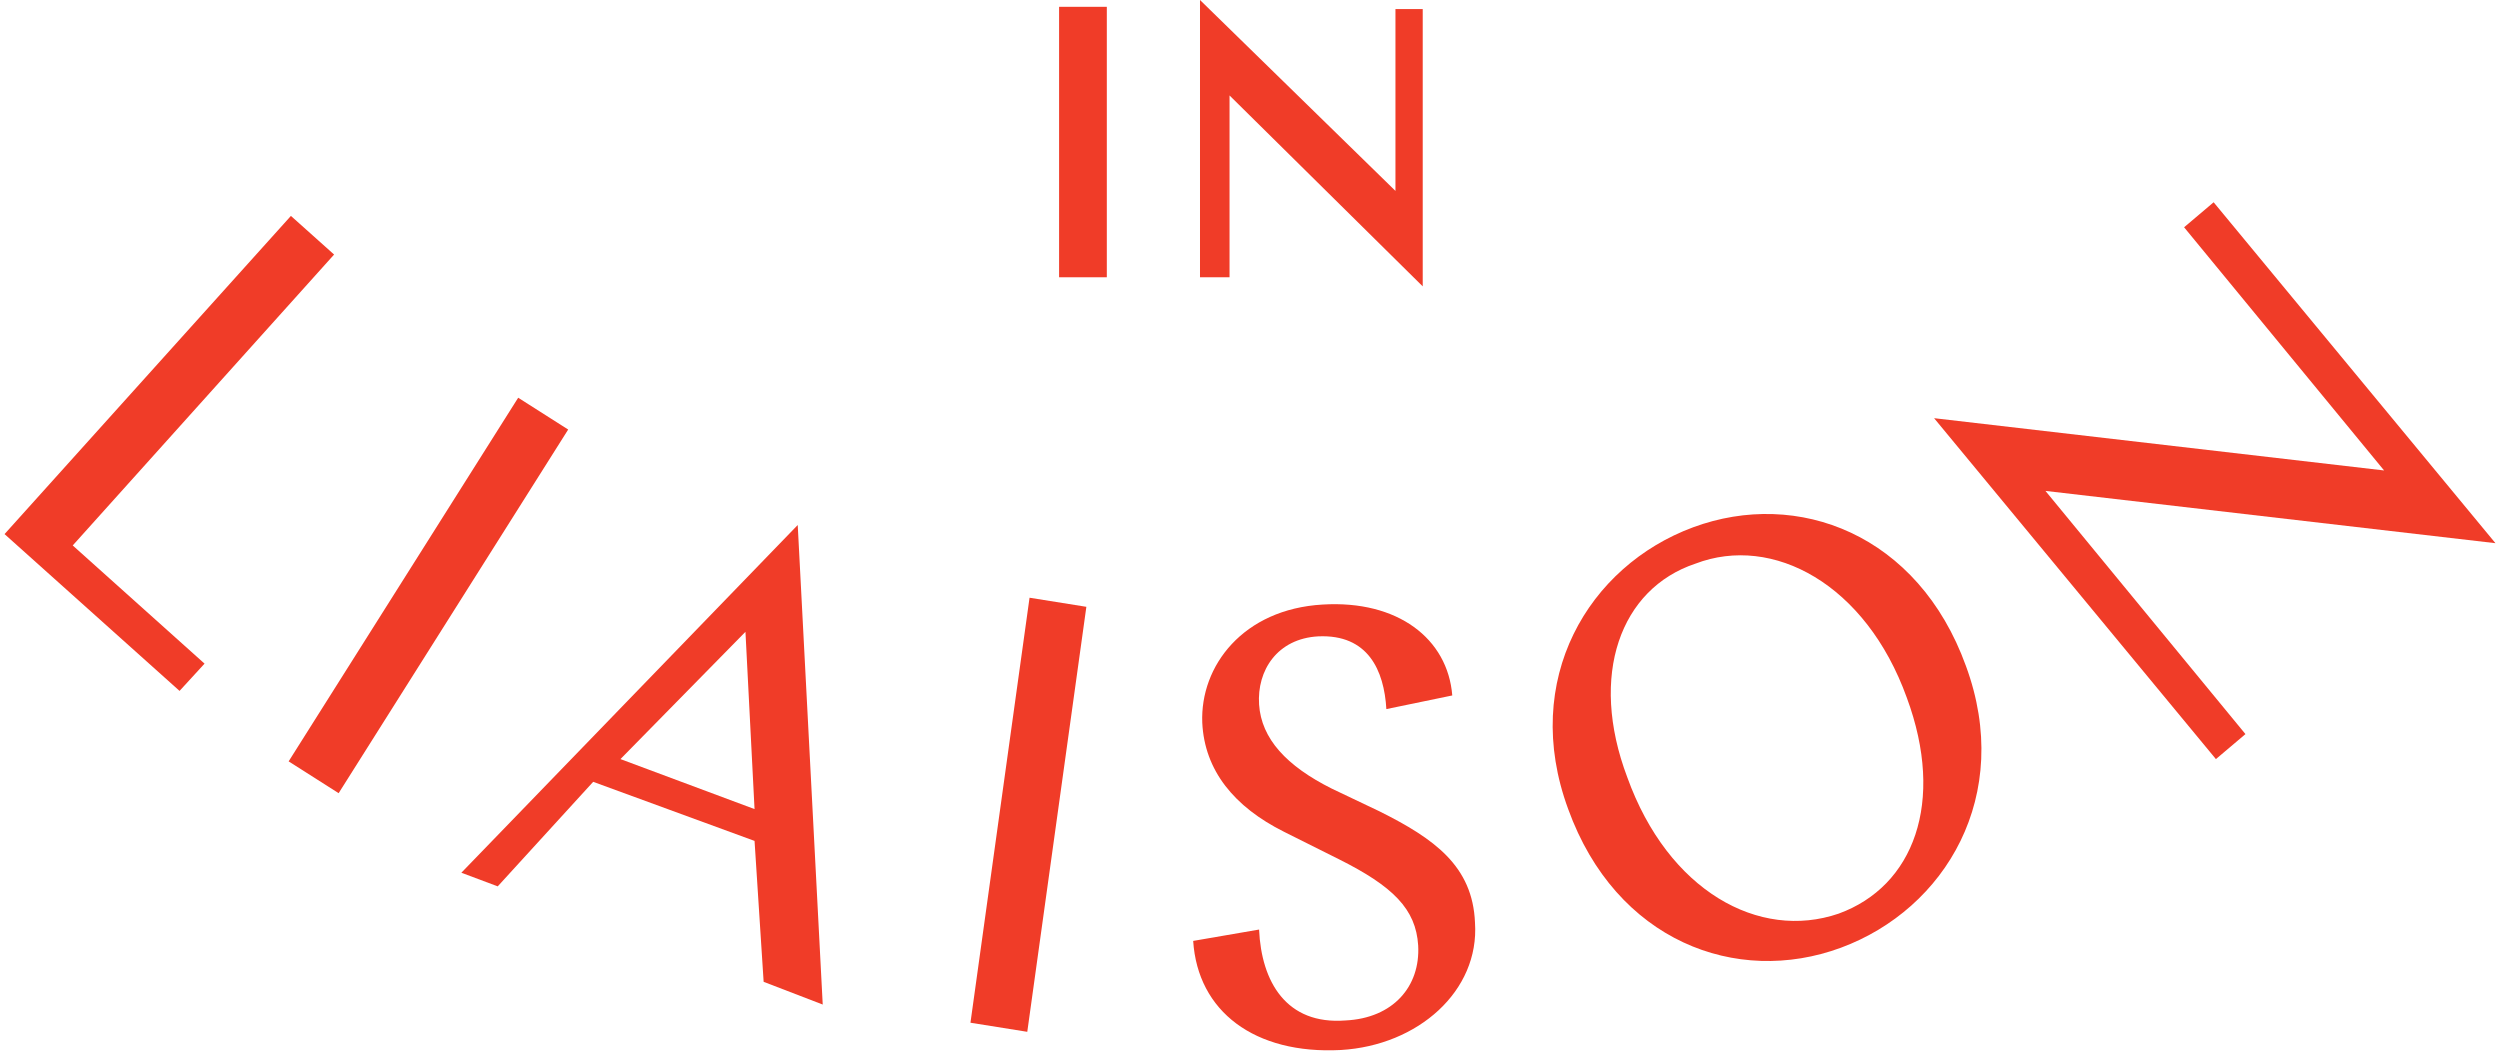
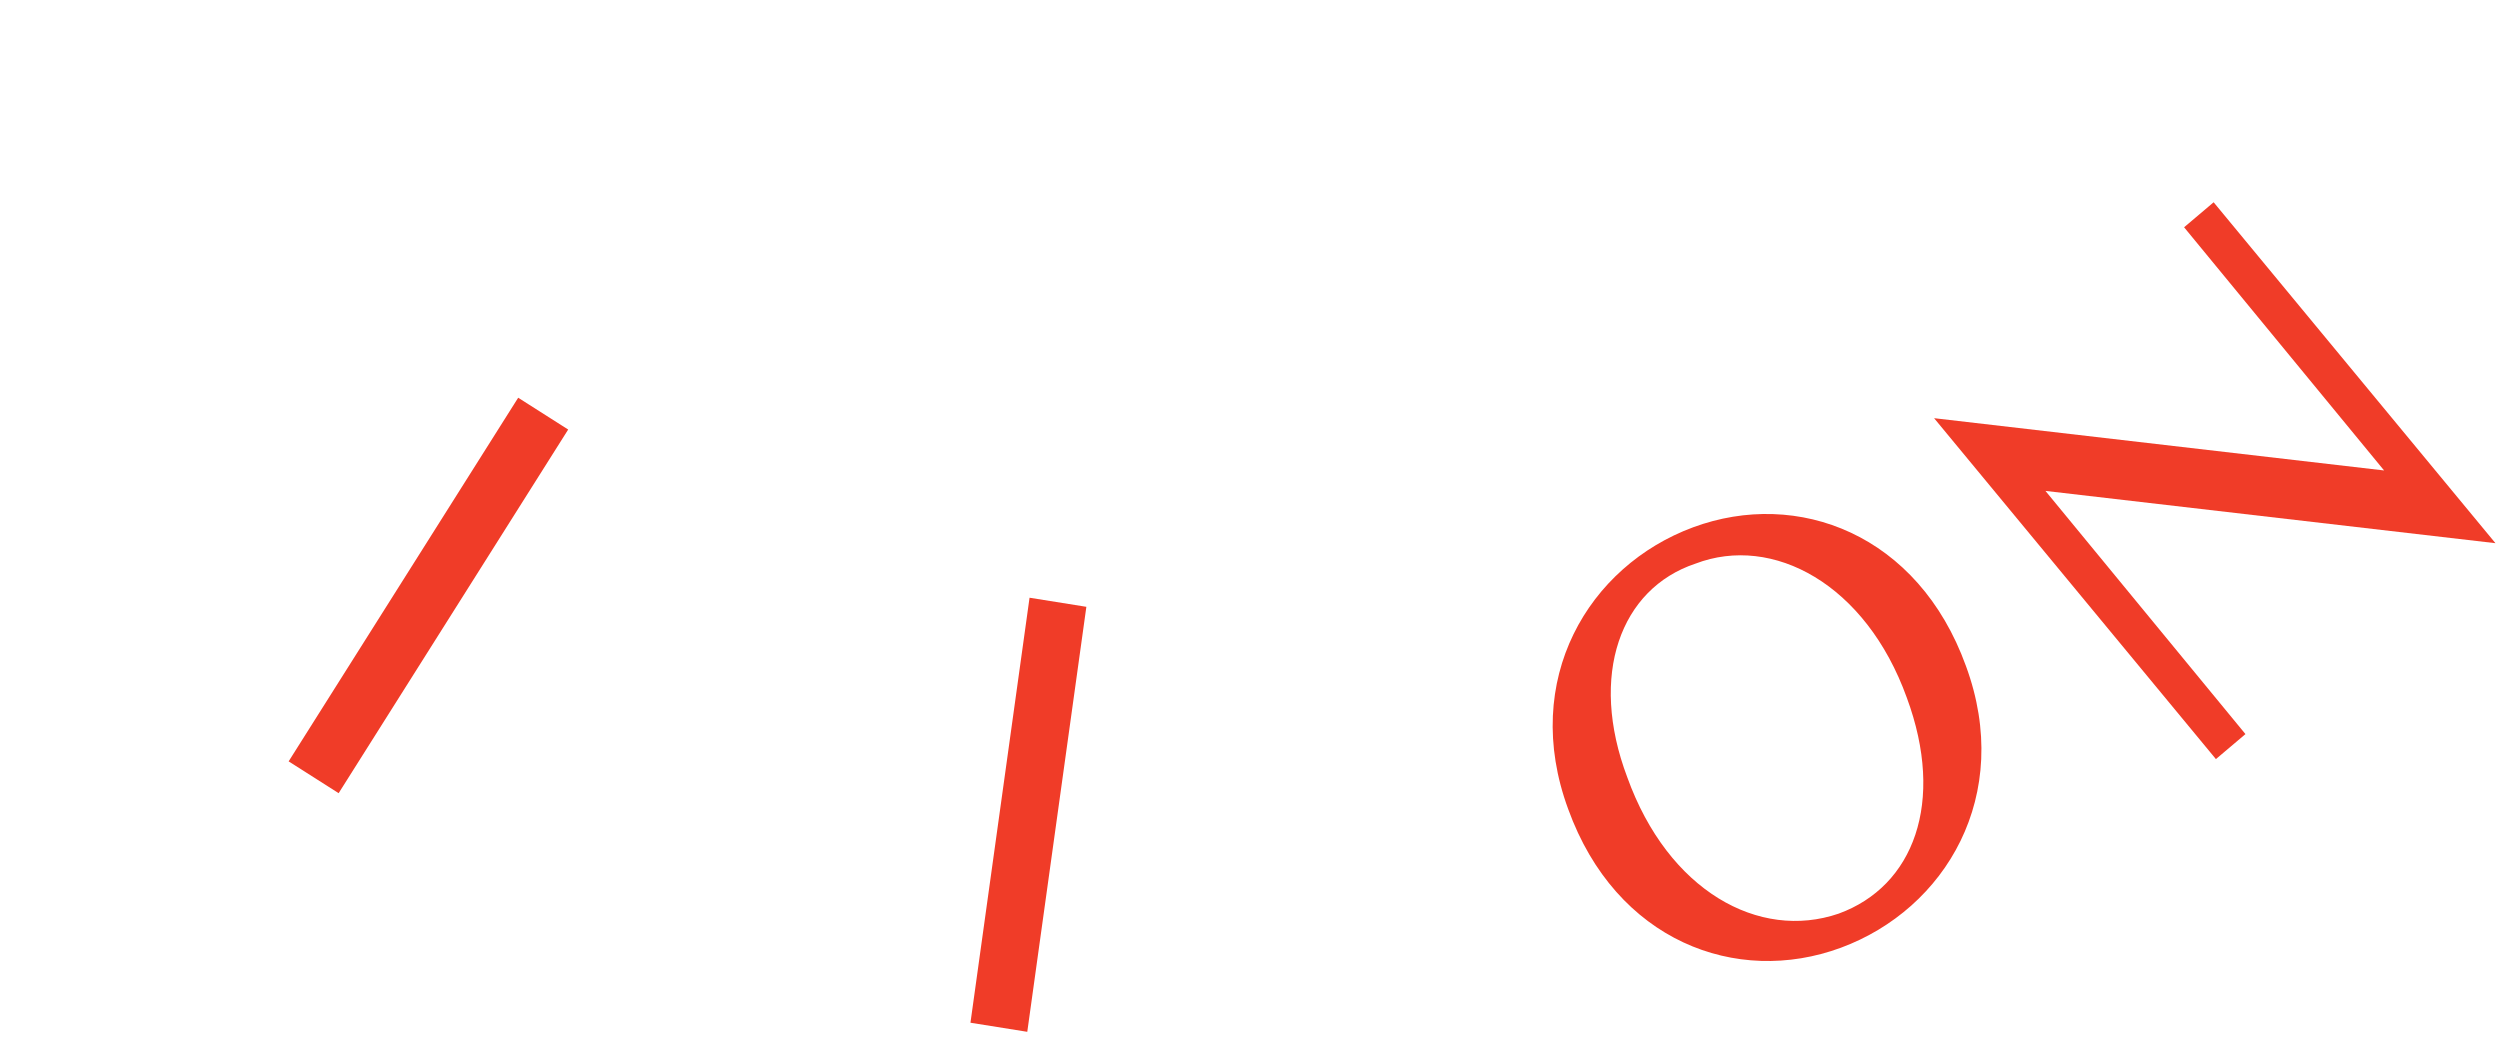
<svg xmlns="http://www.w3.org/2000/svg" version="1.1" x="0px" y="0px" viewBox="0 0 110 46.8" style="enable-background:new 0 0 110 46.8;" xml:space="preserve">
  <style type="text/css">
	.st0{fill:#F03C28;}
</style>
  <g id="LIAISON">
    <g>
-       <path class="st0" d="M12.8,9.5l1.9,1.7L3.2,24L9,29.2l-1.1,1.2l-7.7-6.9L12.8,9.5z" />
      <path class="st0" d="M22.8,17.5l2.2,1.4l-10.1,16l-2.2-1.4L22.8,17.5z" />
-       <path class="st0" d="M36.2,44.2l-2.6-1l-0.4-6.2l-7.1-2.6L21.9,39l-1.6-0.6l14.8-15.3L36.2,44.2z M27.3,33.4l5.9,2.2l-0.4-7.8    L27.3,33.4z" />
      <path class="st0" d="M45.3,26.3l2.5,0.4l-2.6,18.7l-2.5-0.4L45.3,26.3z" />
-       <path class="st0" d="M63.9,30.6L61,31.2c-0.1-1.7-0.8-3.3-3-3.2c-1.8,0.1-2.7,1.5-2.6,3c0.1,1.5,1.2,2.7,3.2,3.7l2.1,1    c2.4,1.2,4.1,2.4,4.2,4.9c0.2,3-2.5,5.4-5.9,5.6c-3.8,0.2-6.3-1.7-6.5-4.8l2.9-0.5c0.1,2.3,1.2,4.2,3.8,4c2.1-0.1,3.3-1.5,3.2-3.3    c-0.1-1.6-1.1-2.6-3.5-3.8l-2.4-1.2c-2.2-1.1-3.5-2.7-3.6-4.8c-0.1-2.5,1.8-5,5.3-5.2C61.5,26.4,63.7,28.1,63.9,30.6z" />
      <path class="st0" d="M86.5,29.3c2.1,5.7-0.9,10.7-5.5,12.4c-4.6,1.7-9.9-0.3-12-6.1c-2.1-5.7,0.9-10.7,5.5-12.4    C79.1,21.5,84.4,23.5,86.5,29.3z M71.6,34.2c1.8,5,5.8,7.2,9.3,6c3.3-1.2,4.7-4.9,3-9.5c-1.8-5-5.9-7.2-9.3-5.9    C71.3,25.9,69.9,29.7,71.6,34.2z" />
      <path class="st0" d="M85.1,18.4l19.8,2.3L96.1,10l1.3-1.1l12.4,15L90,21.6l8.8,10.7l-1.3,1.1L85.1,18.4z" />
    </g>
  </g>
  <g id="IN">
    <g>
-       <path class="st0" d="M46.6,0.3h2.1v11.9h-2.1V0.3z" />
-       <path class="st0" d="M52.8,0l8.6,8.4v-8h1.2v12.2l-8.5-8.4v8h-1.3V0z" />
-     </g>
+       </g>
  </g>
</svg>